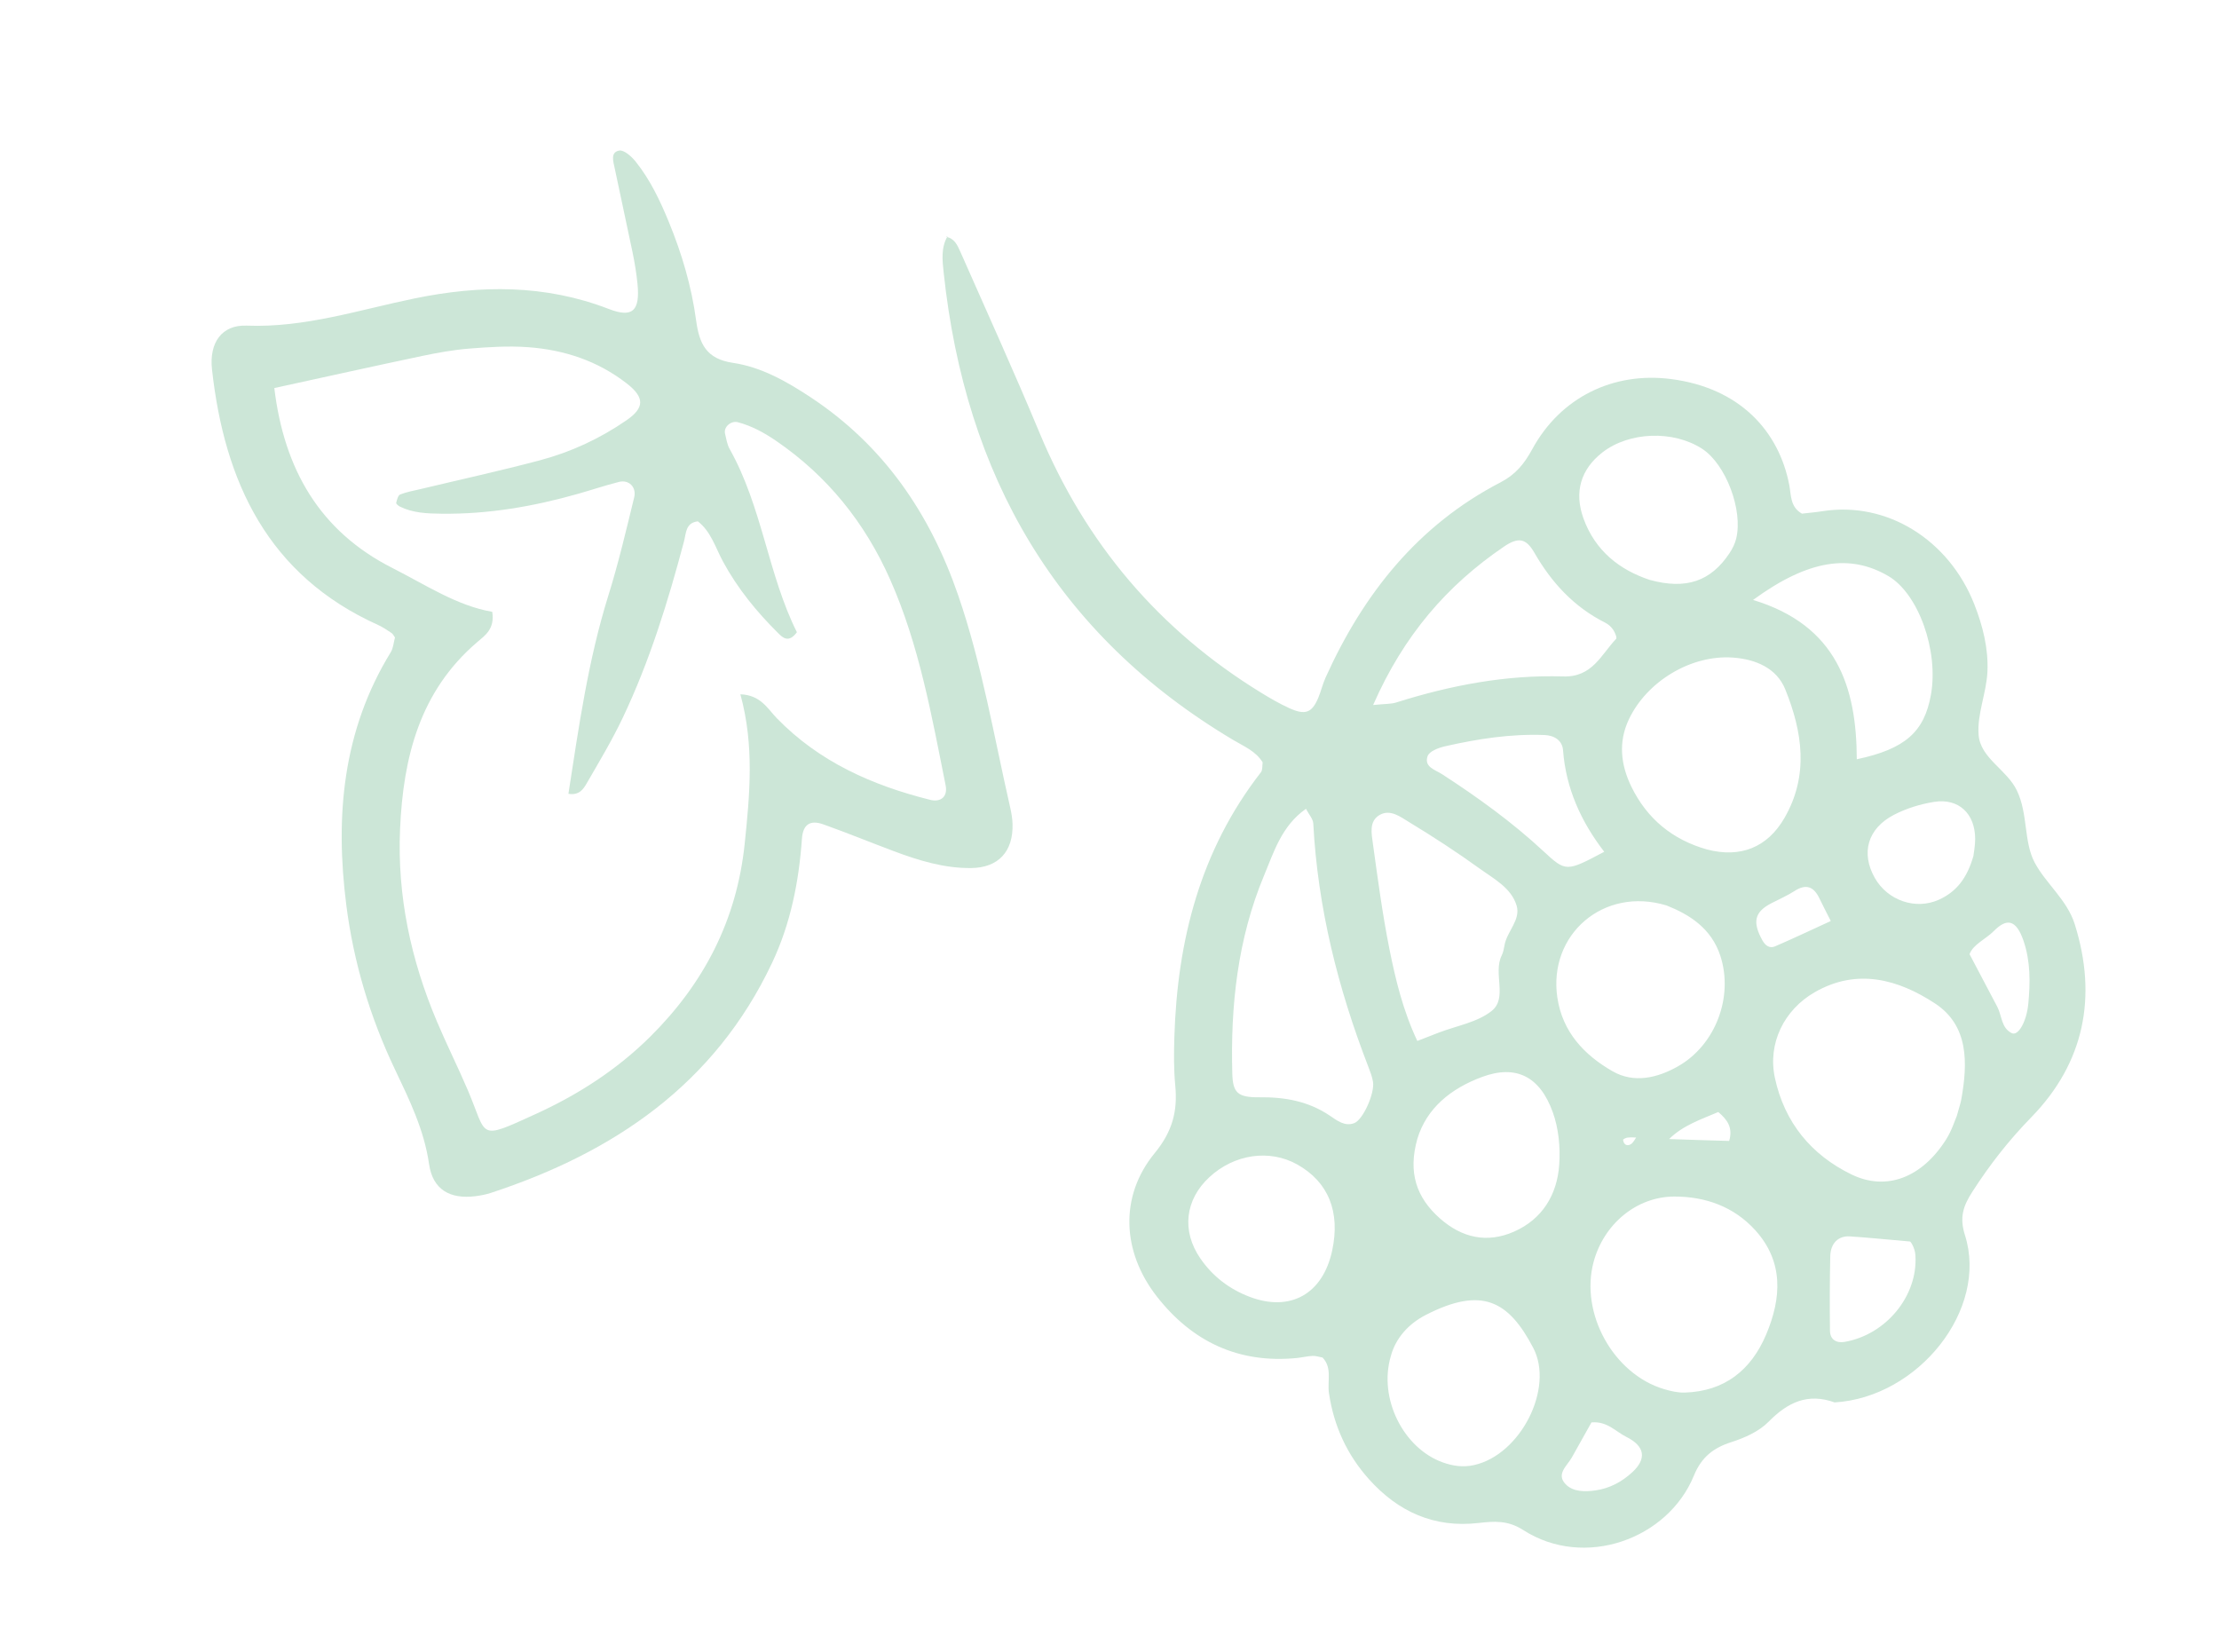
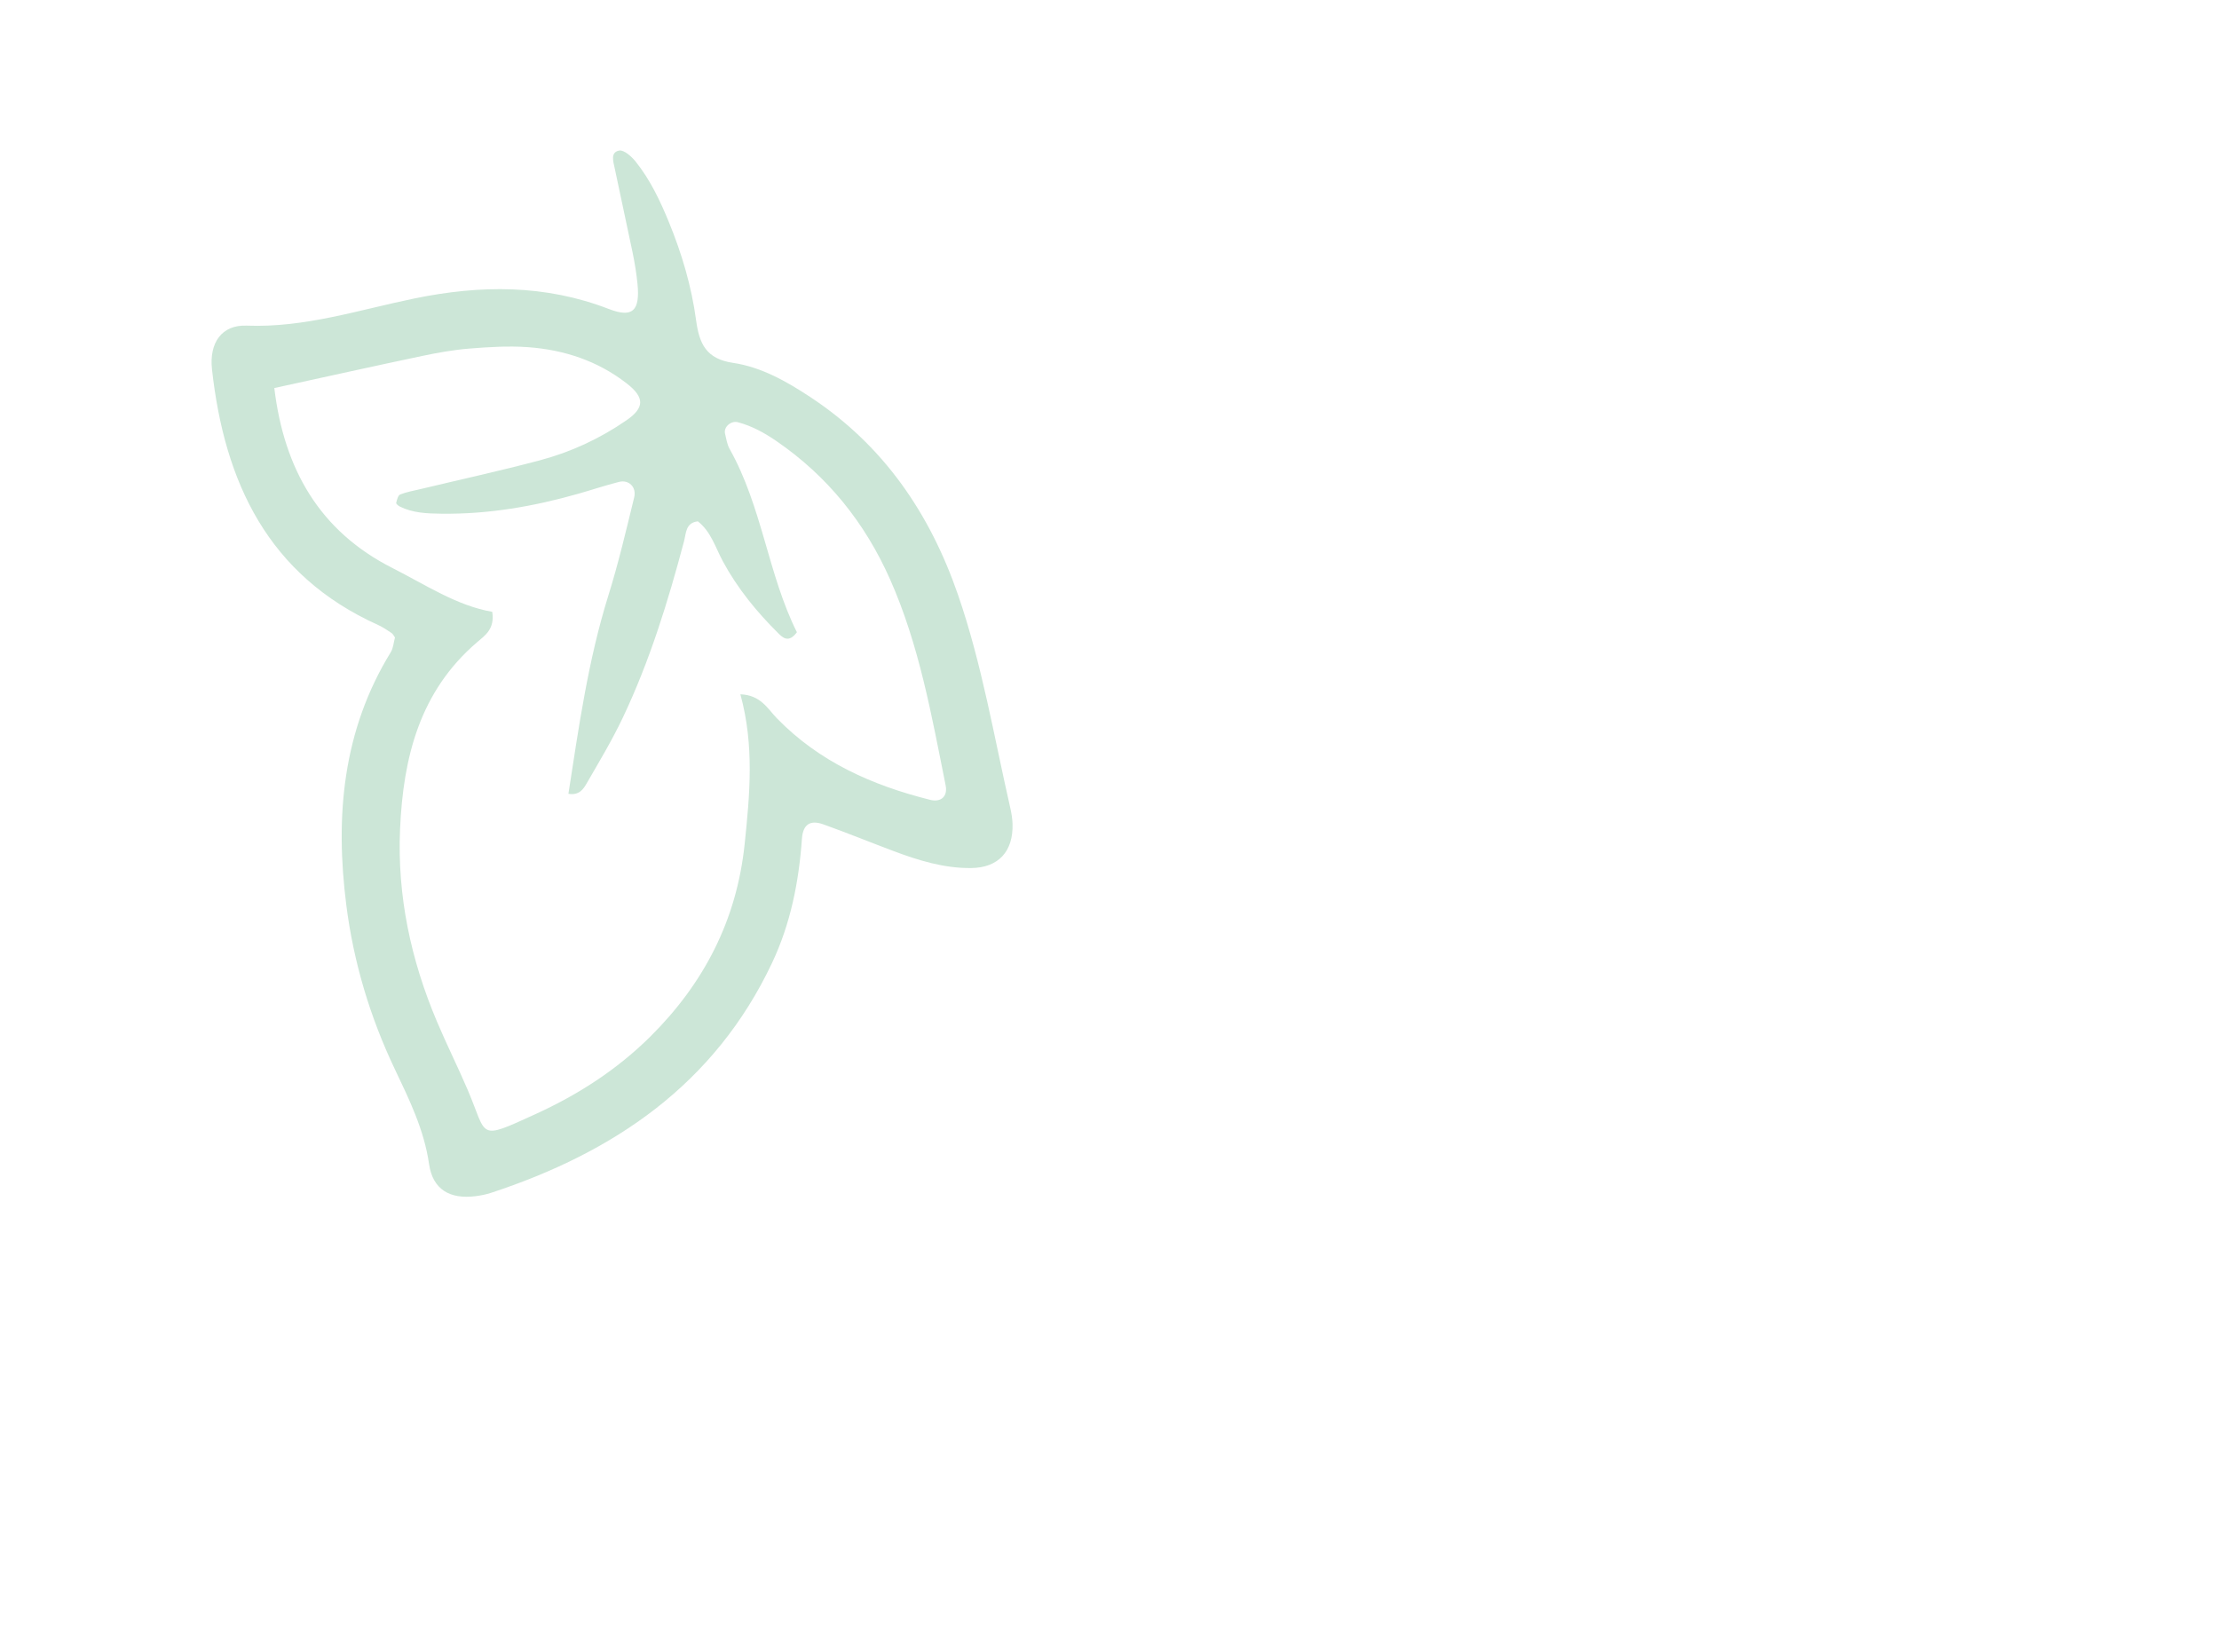
<svg xmlns="http://www.w3.org/2000/svg" width="137" height="102" viewBox="0 0 137 102" fill="none">
-   <path d="M58.5 14.584C58.087 15.3 58.181 16.068 58.263 16.839C59.595 29.344 65.204 39.182 76.155 45.691C76.809 46.08 77.536 46.372 77.956 47.065C77.924 47.274 77.96 47.532 77.849 47.675C74.106 52.484 72.687 58.055 72.504 64.028C72.474 65.018 72.465 66.016 72.559 66.999C72.712 68.589 72.393 69.843 71.29 71.186C69.1 73.854 69.272 77.284 71.421 80.034C73.603 82.827 76.472 84.185 80.058 83.835C80.385 83.802 80.71 83.719 81.037 83.704C81.237 83.694 81.441 83.768 81.655 83.806C82.264 84.445 81.94 85.266 82.049 86.001C82.348 88.023 83.158 89.796 84.517 91.314C86.321 93.329 88.549 94.331 91.265 94.02C92.254 93.907 93.088 93.841 94.048 94.457C97.825 96.882 102.972 95.02 104.577 91.102C105.044 89.959 105.771 89.385 106.897 89.024C107.717 88.761 108.6 88.37 109.187 87.772C110.372 86.567 111.614 85.977 113.268 86.575C118.452 86.261 122.769 80.829 121.316 76.253C120.968 75.154 121.202 74.456 121.773 73.569C122.84 71.908 124.017 70.402 125.412 68.971C128.676 65.622 129.508 61.548 128.094 57.054C127.617 55.54 126.304 54.543 125.614 53.236C124.936 51.952 125.214 50.25 124.526 48.809C123.902 47.501 122.275 46.819 122.158 45.367C122.056 44.093 122.642 42.778 122.703 41.471C122.77 40.039 122.417 38.632 121.884 37.283C120.326 33.342 116.52 30.926 112.512 31.559C112.082 31.626 111.647 31.662 111.252 31.709C110.52 31.298 110.588 30.569 110.471 29.954C109.841 26.643 107.438 23.943 103.153 23.398C99.617 22.948 96.357 24.509 94.603 27.726C94.099 28.649 93.567 29.297 92.634 29.781C87.532 32.428 84.168 36.672 81.839 41.831C81.658 42.231 81.561 42.668 81.391 43.074C81 44.008 80.588 44.167 79.591 43.712C78.994 43.439 78.421 43.107 77.861 42.763C71.566 38.902 67.025 33.55 64.179 26.715C62.614 22.955 60.924 19.245 59.281 15.518C59.108 15.126 58.919 14.711 58.415 14.622L58.5 14.584ZM101.146 70.229C101.78 70.259 102.413 70.29 103.047 70.32C103.907 69.467 105.026 69.103 106.085 68.648C106.64 69.116 107.002 69.609 106.758 70.433C105.514 70.398 104.253 70.362 102.974 70.314C102.337 70.261 101.699 70.209 101.062 70.157C100.936 70.323 100.842 70.546 100.675 70.642C100.435 70.779 100.238 70.644 100.21 70.365C100.206 70.326 100.386 70.237 100.487 70.226C100.701 70.204 100.92 70.218 101.146 70.229ZM120.813 68.888C120.699 69.146 120.502 69.788 120.156 70.335C118.668 72.692 116.471 73.554 114.307 72.501C111.816 71.29 110.171 69.282 109.581 66.542C109.122 64.41 110.149 62.341 112.034 61.256C114.668 59.738 117.213 60.47 119.46 61.941C121.564 63.318 121.49 65.643 121.085 67.892C121.046 68.107 120.971 68.315 120.813 68.888ZM98.386 77.912C99.01 75.576 101.027 73.874 103.363 73.867C105.288 73.861 107.051 74.49 108.368 75.943C110.136 77.893 109.991 80.142 109.039 82.39C108.109 84.585 106.471 85.892 104.018 85.968C103.592 85.981 103.148 85.878 102.734 85.754C99.607 84.819 97.54 81.078 98.386 77.912ZM105.397 52.442C103.265 51.844 101.688 50.546 100.72 48.564C100.07 47.231 99.9 45.826 100.56 44.421C101.676 42.048 104.425 40.407 106.995 40.595C108.395 40.697 109.687 41.241 110.22 42.554C111.281 45.169 111.693 47.871 110.168 50.502C109.116 52.318 107.454 52.978 105.397 52.442ZM80.63 49.93C80.812 50.283 81.066 50.553 81.081 50.836C81.356 56.032 82.604 61.003 84.473 65.835C84.591 66.14 84.711 66.453 84.767 66.773C84.891 67.473 84.154 69.135 83.603 69.337C83.019 69.551 82.552 69.176 82.107 68.876C80.783 67.981 79.325 67.719 77.747 67.738C76.415 67.753 76.115 67.455 76.082 66.286C75.964 62.086 76.412 57.953 78.041 54.05C78.648 52.595 79.13 50.978 80.63 49.93ZM102.893 55.897C104.284 56.448 105.656 57.291 106.215 59.011C107.039 61.544 105.909 64.512 103.61 65.82C102.317 66.557 100.871 66.887 99.553 66.129C97.818 65.13 96.465 63.716 96.149 61.576C95.577 57.704 98.996 54.709 102.893 55.897ZM87.504 64.261C86.626 62.401 86.161 60.484 85.778 58.564C85.35 56.42 85.062 54.247 84.762 52.079C84.678 51.463 84.51 50.694 85.18 50.309C85.834 49.933 86.468 50.43 86.994 50.749C88.486 51.653 89.952 52.609 91.367 53.63C92.236 54.258 93.301 54.808 93.634 55.9C93.904 56.783 93.037 57.496 92.888 58.354C92.851 58.569 92.808 58.794 92.713 58.986C92.168 60.089 93.094 61.603 92.1 62.403C91.212 63.117 89.919 63.324 88.806 63.755C88.409 63.908 88.012 64.064 87.504 64.261ZM84.776 43.523C86.667 39.214 89.343 36.133 92.849 33.748C93.735 33.146 94.211 33.218 94.732 34.122C95.799 35.976 97.18 37.473 99.104 38.44C99.292 38.535 99.472 38.693 99.59 38.866C99.703 39.032 99.846 39.367 99.778 39.439C98.847 40.419 98.311 41.816 96.51 41.759C92.988 41.649 89.549 42.308 86.188 43.37C85.885 43.466 85.546 43.444 84.776 43.523ZM85.868 83.719C86.155 82.641 86.929 81.737 88.035 81.171C91.487 79.407 93.136 80.291 94.663 83.211C95.964 85.697 93.883 89.811 90.997 90.446C90.332 90.593 89.7 90.502 89.078 90.279C86.653 89.411 85.094 86.34 85.868 83.719ZM87.511 70.288C88.081 68.421 89.558 67.204 91.497 66.485C93.607 65.701 95.075 66.465 95.865 68.651C96.228 69.654 96.342 70.822 96.267 71.894C96.138 73.752 95.225 75.264 93.47 76.035C91.817 76.761 90.266 76.423 88.901 75.217C87.448 73.932 86.913 72.38 87.511 70.288ZM108.233 37.036C111.642 34.546 114.212 34.18 116.579 35.558C118.44 36.641 119.705 40.168 119.213 42.9C118.802 45.182 117.626 46.237 114.637 46.872C114.623 42.403 113.406 38.607 108.233 37.036ZM101.848 35.797C99.999 35.182 98.492 34.013 97.766 32.014C97.171 30.377 97.598 28.967 98.933 27.928C100.584 26.644 103.316 26.548 105.098 27.711C106.548 28.658 107.627 31.489 107.19 33.257C107.113 33.568 106.961 33.874 106.783 34.142C105.625 35.889 104.099 36.415 101.848 35.797ZM82.248 77.201C81.673 79.883 79.663 81.012 77.148 80.055C75.896 79.578 74.865 78.789 74.106 77.683C72.938 75.983 73.168 74.057 74.667 72.669C76.208 71.243 78.383 70.929 80.092 71.887C82.013 72.963 82.761 74.808 82.248 77.201ZM99.045 52.582C96.712 53.817 96.686 53.844 95.285 52.542C93.359 50.752 91.24 49.227 89.043 47.8C88.615 47.522 87.9 47.351 88.142 46.674C88.246 46.38 88.81 46.163 89.202 46.074C91.224 45.613 93.268 45.295 95.352 45.375C95.963 45.398 96.456 45.707 96.502 46.315C96.678 48.671 97.617 50.73 99.045 52.582ZM121.837 52.845C121.446 54.212 120.788 55.048 119.719 55.536C118.283 56.192 116.543 55.602 115.746 54.191C114.885 52.665 115.296 51.152 116.927 50.303C117.692 49.906 118.563 49.637 119.416 49.502C120.93 49.264 121.943 50.228 121.946 51.79C121.946 52.226 121.857 52.662 121.837 52.845ZM117.923 76.642C117.977 76.656 118.224 77.036 118.255 77.474C118.43 79.983 116.45 82.4 113.875 82.841C113.379 82.925 112.989 82.697 112.982 82.154C112.962 80.62 112.966 79.084 113 77.549C113.018 76.75 113.497 76.28 114.212 76.326C115.304 76.397 116.392 76.509 117.923 76.642ZM121.599 58.904C121.824 58.293 122.584 57.993 123.11 57.464C123.866 56.704 124.465 56.71 124.933 58.084C125.364 59.351 125.351 60.649 125.228 61.95C125.121 63.091 124.595 63.974 124.205 63.779C123.548 63.451 123.602 62.705 123.314 62.158C122.76 61.106 122.206 60.056 121.599 58.904ZM98.256 87.81C99.228 87.723 99.751 88.377 100.406 88.702C101.573 89.281 101.664 90.067 100.781 90.881C100.129 91.482 99.379 91.883 98.505 92.007C97.858 92.098 97.133 92.104 96.67 91.633C96.047 90.999 96.755 90.493 97.047 89.969C97.461 89.227 97.877 88.486 98.256 87.81ZM113.032 56.857C111.73 57.453 110.665 57.961 109.581 58.425C109.254 58.565 108.986 58.367 108.813 58.057C108.177 56.914 108.325 56.295 109.366 55.758C109.844 55.51 110.344 55.295 110.795 55.004C111.51 54.541 111.983 54.734 112.329 55.458C112.515 55.847 112.715 56.228 113.032 56.857Z" fill="#CCE6D7" />
  <path d="M24.386 39.352C24.303 39.653 24.284 40.005 24.122 40.269C21.147 45.115 20.682 50.411 21.383 55.892C21.833 59.41 22.844 62.779 24.37 65.989C25.266 67.875 26.184 69.734 26.49 71.863C26.717 73.437 27.779 74.042 29.358 73.844C29.683 73.803 30.01 73.738 30.321 73.636C37.918 71.138 44.128 66.931 47.666 59.444C48.812 57.018 49.321 54.443 49.511 51.781C49.575 50.883 50.025 50.601 50.835 50.891C52.283 51.408 53.709 51.991 55.149 52.532C56.699 53.115 58.276 53.604 59.953 53.587C61.639 53.571 62.568 52.567 62.513 50.852C62.502 50.525 62.447 50.194 62.374 49.873C61.369 45.474 60.629 41.009 59.15 36.726C57.41 31.687 54.55 27.496 50.045 24.523C48.56 23.542 47 22.659 45.257 22.401C43.589 22.154 43.171 21.212 42.975 19.759C42.694 17.682 42.1 15.667 41.302 13.723C40.758 12.395 40.144 11.096 39.242 9.972C38.99 9.658 38.524 9.243 38.23 9.295C37.669 9.395 37.867 9.981 37.952 10.389C38.308 12.114 38.695 13.834 39.05 15.559C39.184 16.206 39.293 16.86 39.358 17.517C39.522 19.181 39.066 19.645 37.589 19.075C33.646 17.552 29.658 17.589 25.594 18.423C22.165 19.127 18.816 20.243 15.226 20.102C13.693 20.042 12.907 21.16 13.088 22.798C13.859 29.773 16.55 35.52 23.339 38.58C23.633 38.712 23.904 38.898 24.173 39.078C24.26 39.135 24.308 39.249 24.386 39.352ZM16.936 23.955C20.077 23.27 23.062 22.607 26.054 21.976C27.018 21.773 27.997 21.597 28.977 21.519C30.177 21.423 31.394 21.346 32.591 21.432C34.82 21.593 36.894 22.273 38.69 23.667C39.808 24.536 39.803 25.169 38.679 25.945C37.033 27.081 35.237 27.912 33.316 28.421C30.878 29.067 28.413 29.606 25.96 30.193C25.538 30.294 25.105 30.367 24.707 30.526C24.573 30.58 24.508 30.856 24.46 31.044C24.447 31.098 24.589 31.222 24.682 31.269C25.492 31.671 26.36 31.702 27.246 31.713C30.127 31.751 32.928 31.269 35.687 30.485C36.531 30.245 37.365 29.966 38.215 29.75C38.819 29.596 39.31 30.064 39.154 30.705C38.659 32.734 38.181 34.774 37.559 36.766C36.308 40.771 35.732 44.894 35.094 49.004C35.773 49.114 36.024 48.701 36.23 48.345C36.998 47.016 37.792 45.694 38.45 44.308C40.109 40.817 41.245 37.136 42.234 33.405C42.362 32.921 42.323 32.269 43.086 32.184C43.899 32.819 44.174 33.811 44.637 34.666C45.539 36.332 46.717 37.771 48.049 39.091C48.32 39.359 48.69 39.723 49.2 39.029C47.418 35.471 47.061 31.299 45.045 27.712C44.889 27.434 44.841 27.09 44.764 26.772C44.664 26.357 45.135 25.952 45.56 26.066C46.42 26.296 47.18 26.712 47.915 27.214C51.087 29.383 53.398 32.264 54.951 35.761C56.753 39.82 57.517 44.168 58.383 48.483C58.521 49.169 58.094 49.544 57.426 49.376C53.856 48.482 50.581 47.037 47.958 44.335C47.398 43.758 46.966 42.905 45.711 42.861C46.582 46.032 46.291 49.057 45.975 52.101C45.485 56.806 43.456 60.712 40.146 63.996C38.094 66.031 35.693 67.577 33.075 68.771C29.441 70.43 30.119 70.186 28.878 67.288C28.272 65.872 27.582 64.492 26.981 63.073C25.372 59.273 24.517 55.317 24.7 51.173C24.894 46.757 25.91 42.676 29.464 39.639C29.937 39.234 30.558 38.836 30.391 37.77C28.198 37.39 26.267 36.097 24.223 35.062C19.744 32.796 17.538 28.968 16.936 23.955Z" fill="#CCE6D7" />
</svg>